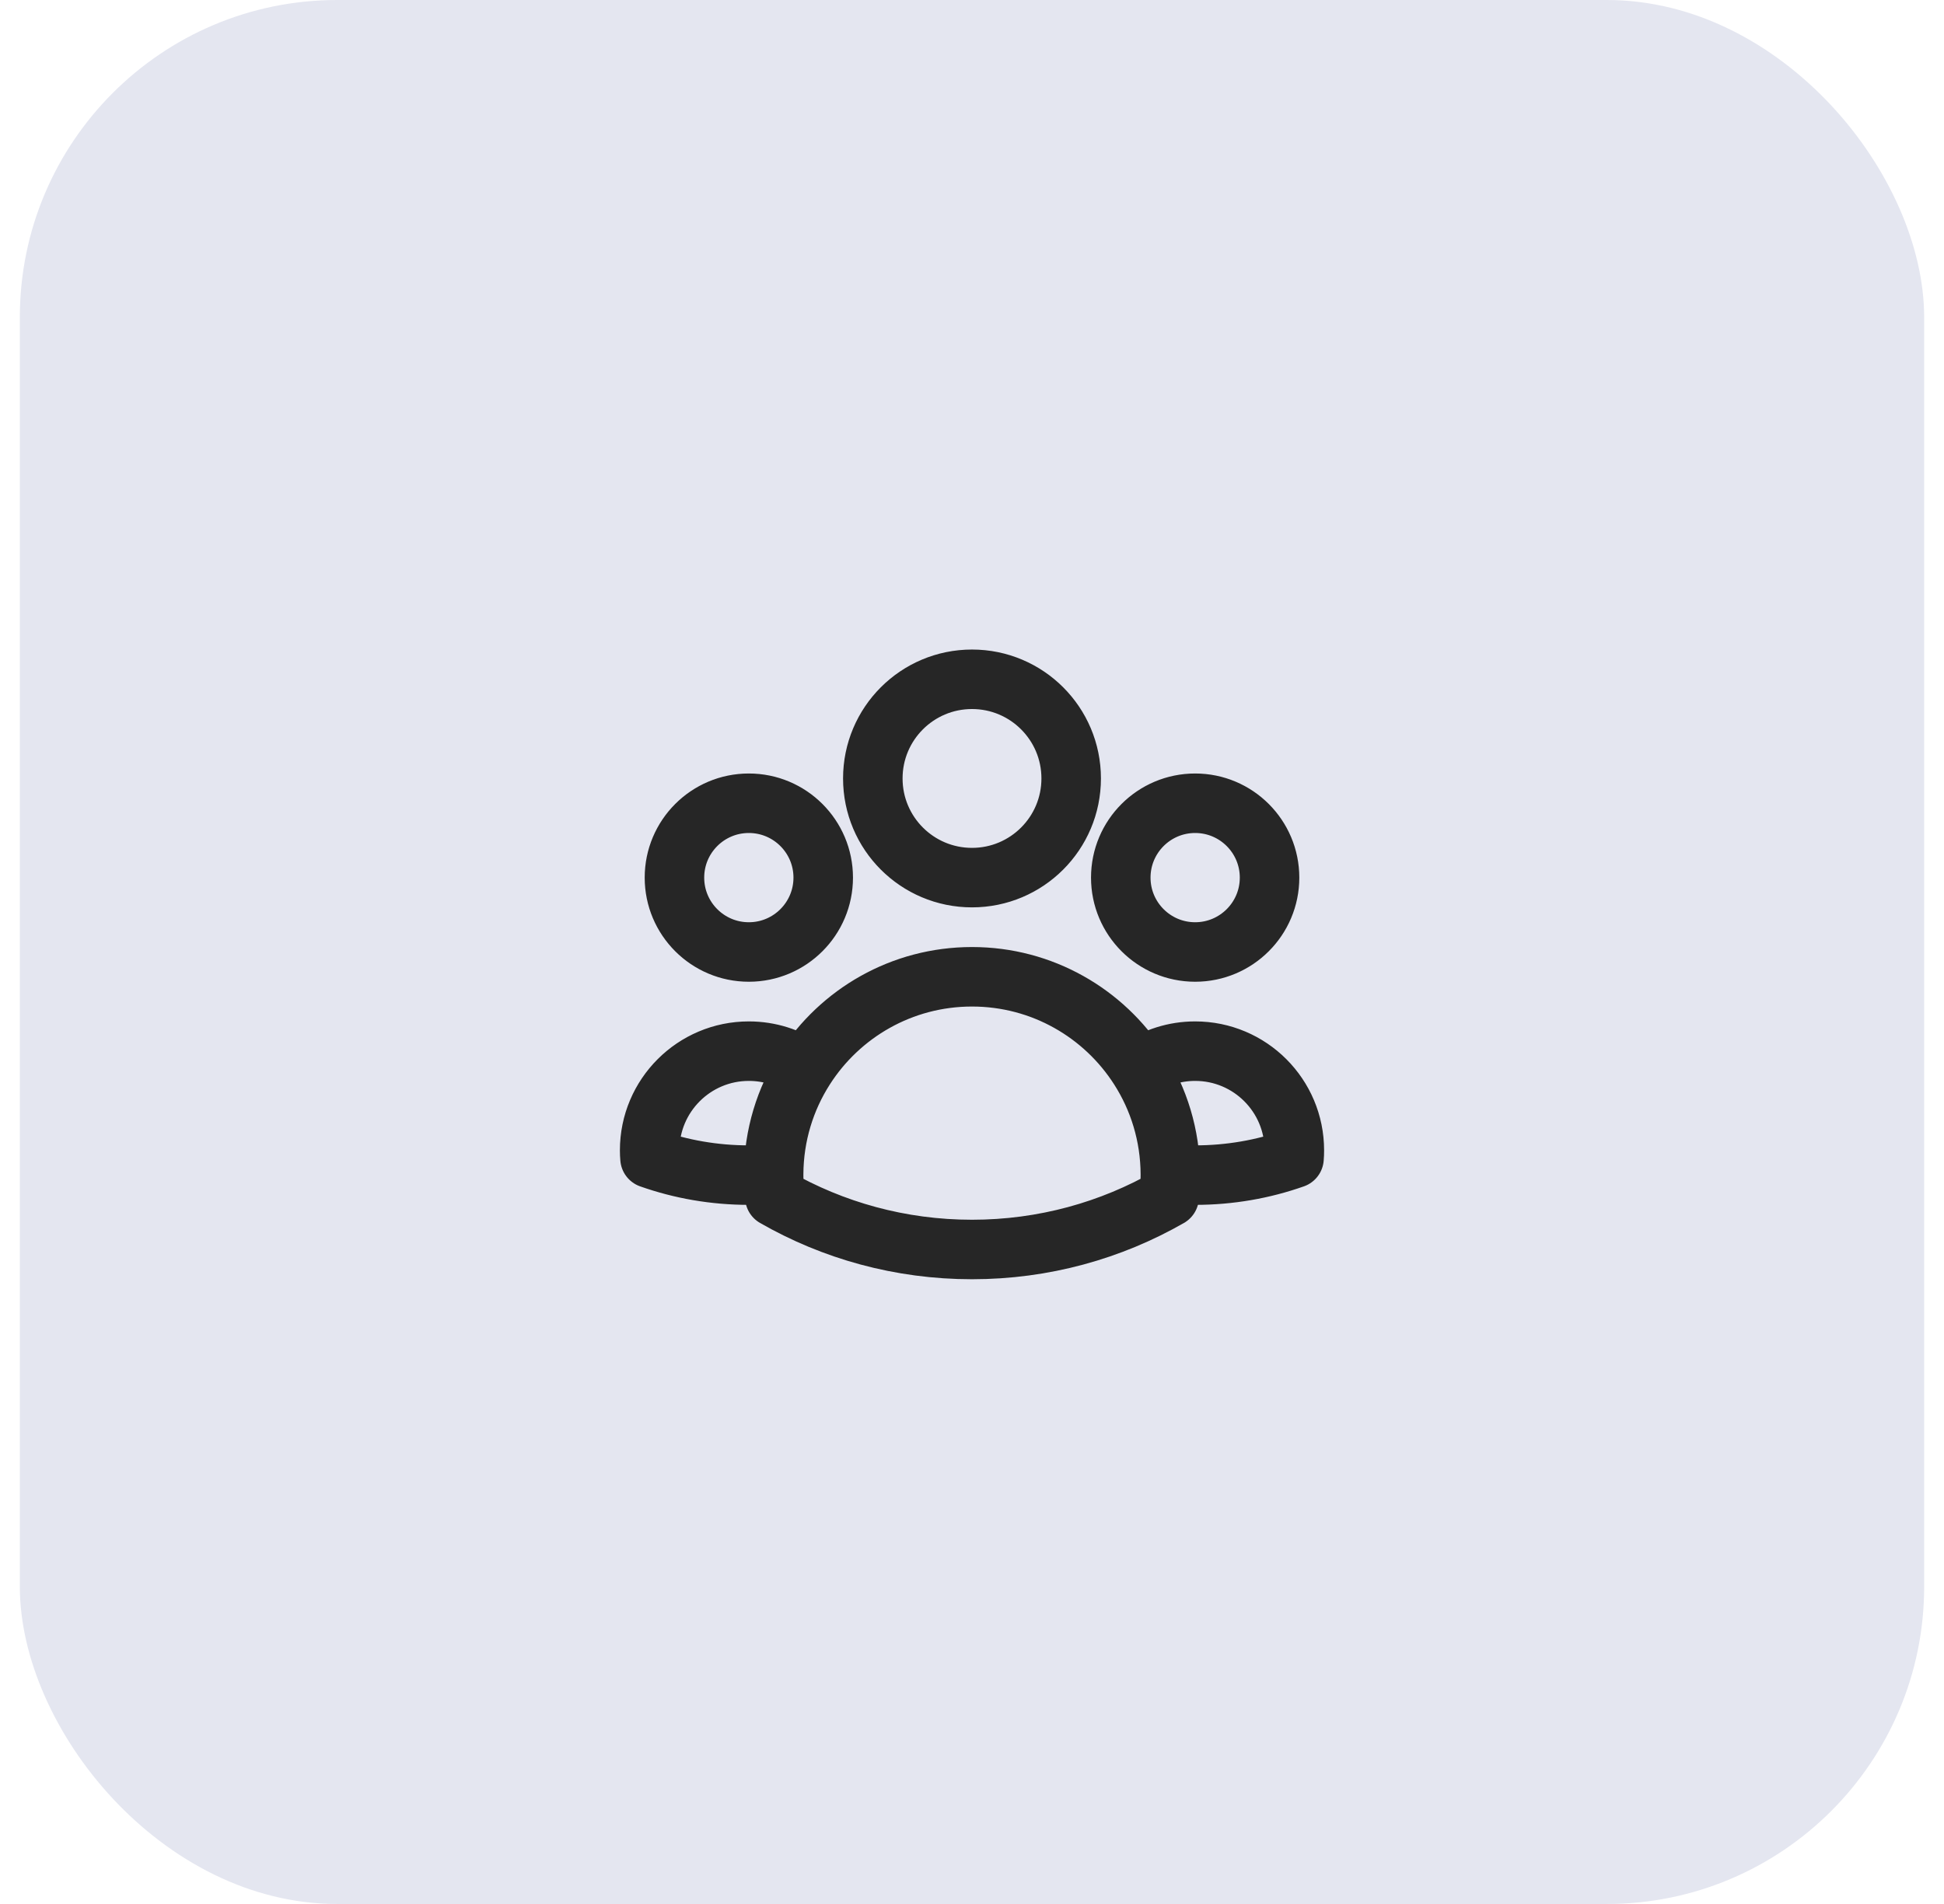
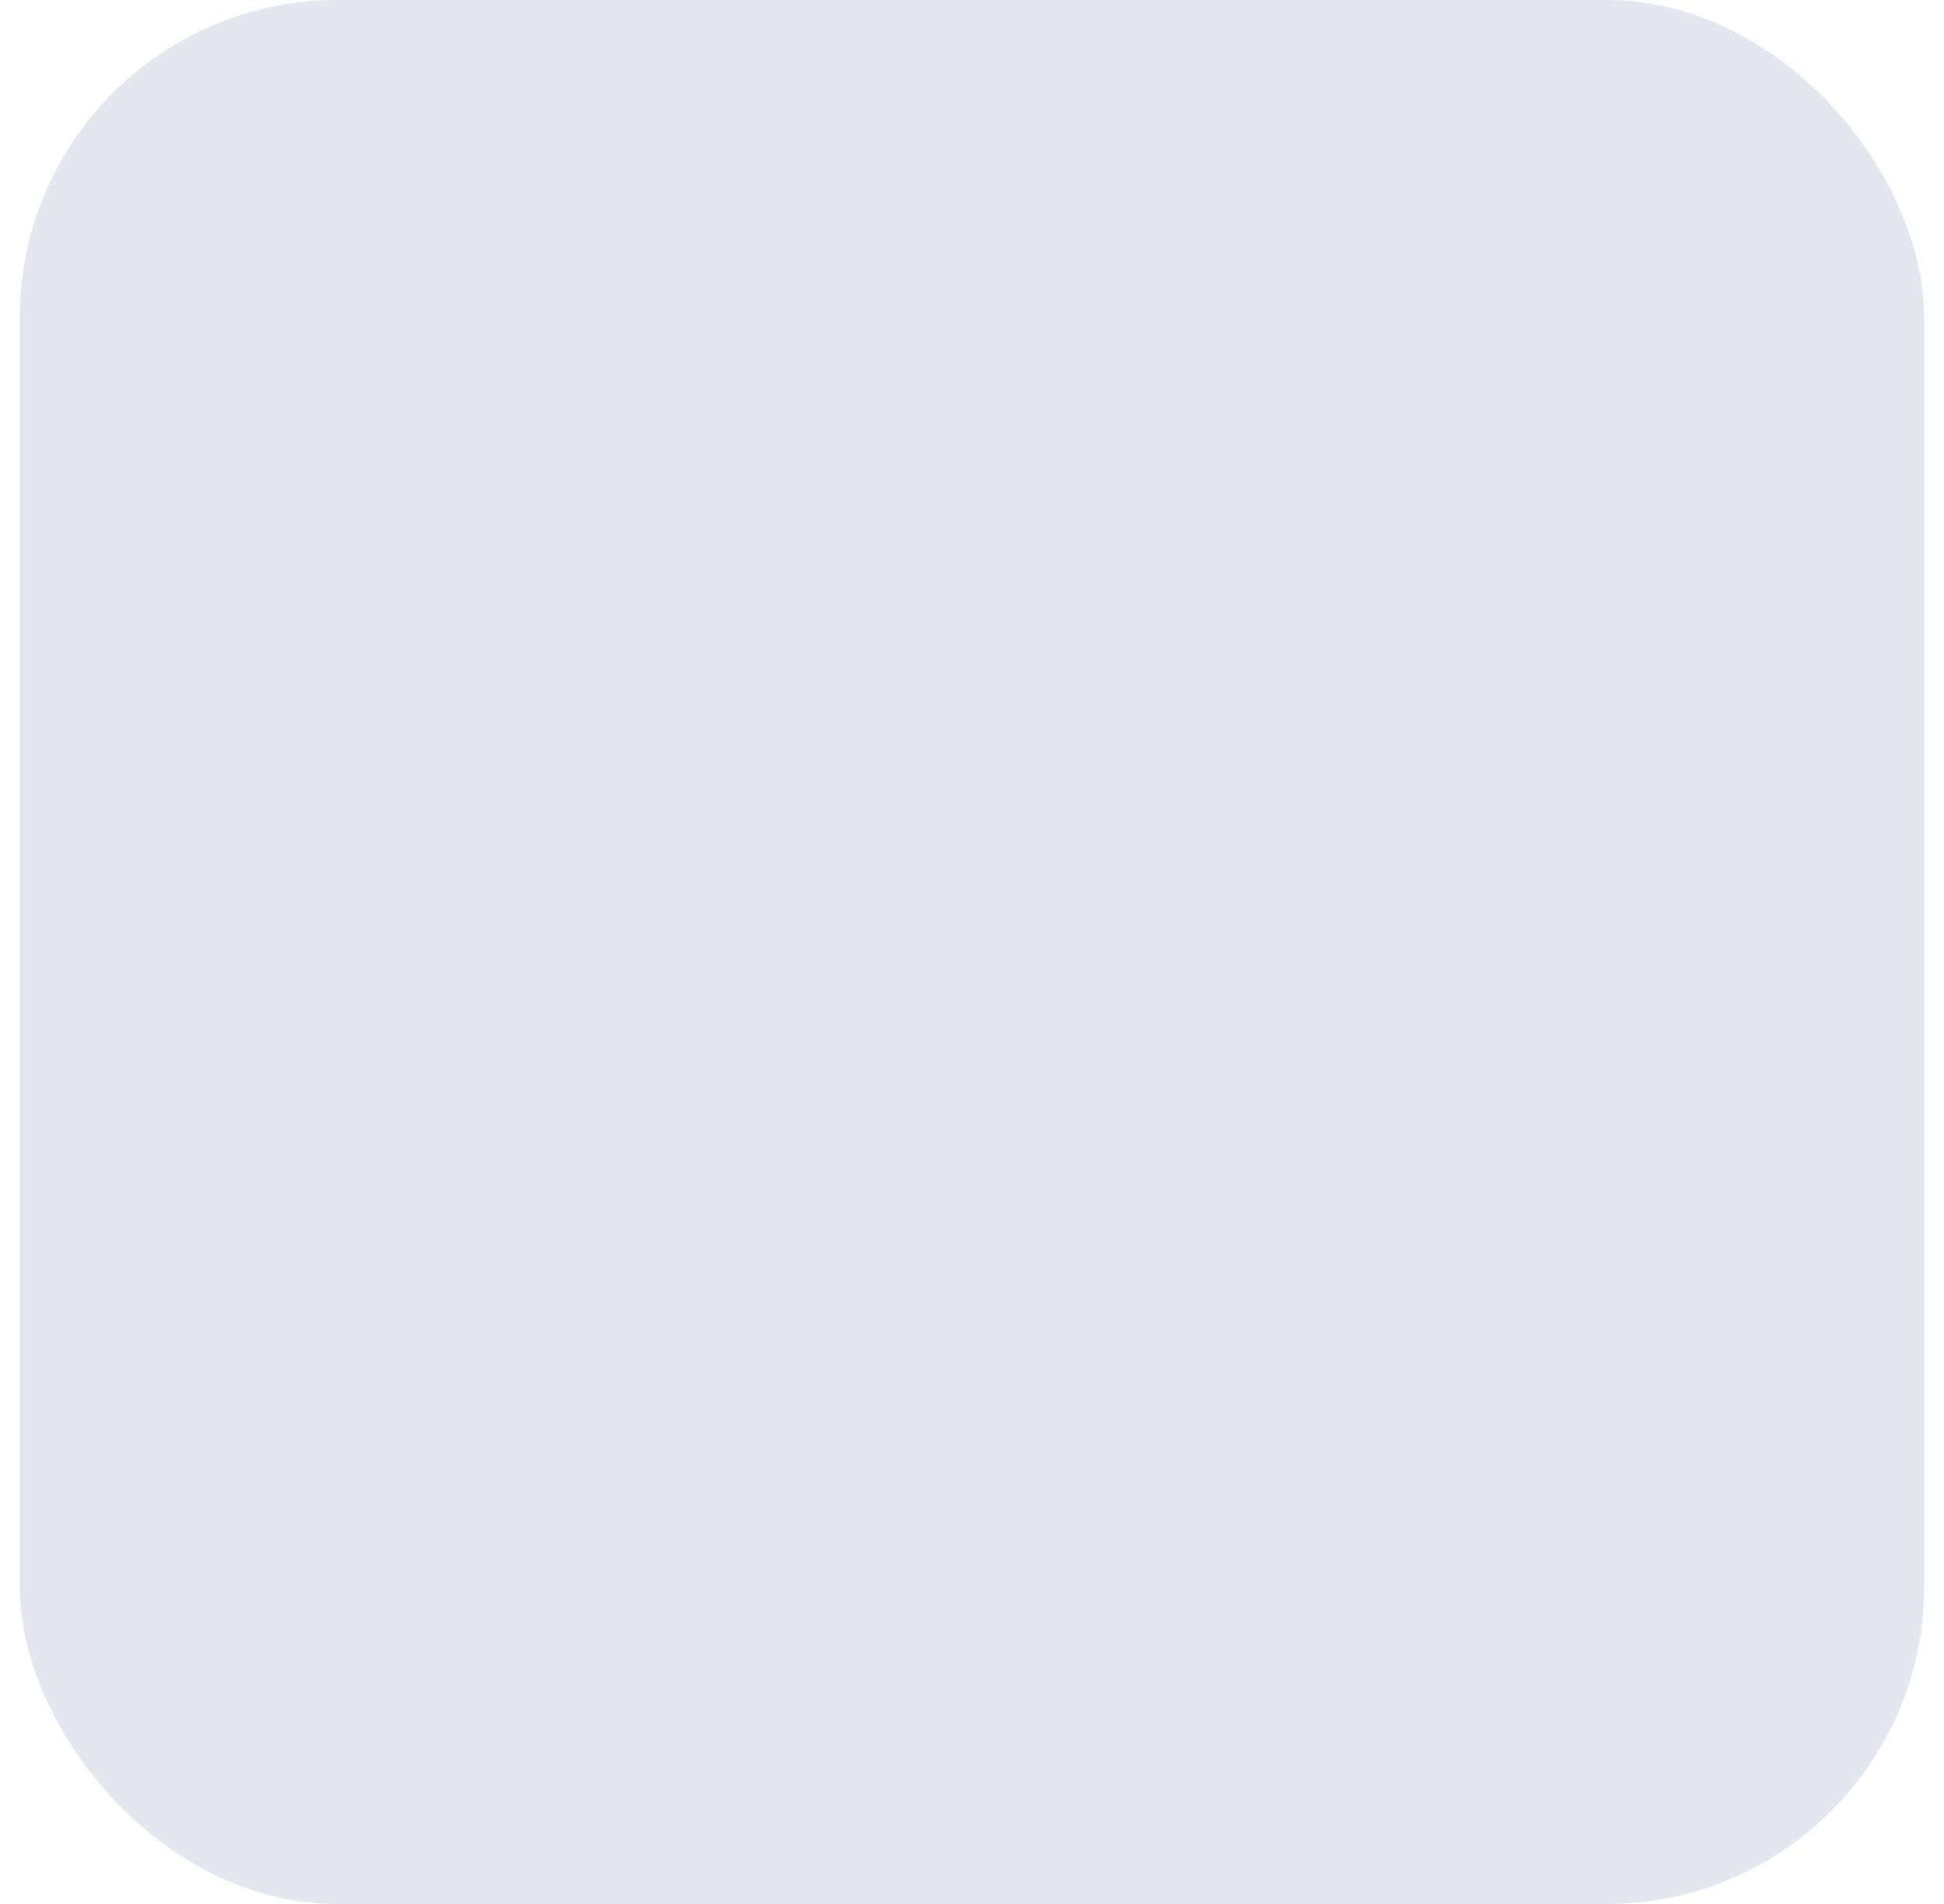
<svg xmlns="http://www.w3.org/2000/svg" width="49" height="48" viewBox="0 0 49 48" fill="none">
  <rect x="0.5" width="48" height="48" rx="8" fill="#E4E6F0" />
-   <path d="M29.5 29.599C29.706 29.616 29.915 29.625 30.125 29.625C30.999 29.625 31.838 29.476 32.617 29.201C32.623 29.135 32.625 29.068 32.625 29C32.625 27.619 31.506 26.5 30.125 26.5C29.602 26.5 29.117 26.661 28.715 26.935M29.5 29.599C29.5 29.608 29.5 29.616 29.5 29.625C29.5 29.812 29.49 29.998 29.47 30.18C28.006 31.02 26.309 31.5 24.5 31.5C22.691 31.5 20.994 31.02 19.53 30.18C19.51 29.998 19.5 29.812 19.5 29.625C19.5 29.616 19.5 29.608 19.5 29.599M29.5 29.599C29.495 28.619 29.208 27.705 28.715 26.935M28.715 26.935C27.827 25.546 26.271 24.625 24.5 24.625C22.729 24.625 21.173 25.546 20.285 26.935M20.285 26.935C19.883 26.66 19.398 26.5 18.875 26.5C17.495 26.5 16.375 27.619 16.375 29C16.375 29.068 16.378 29.135 16.384 29.201C17.163 29.476 18.002 29.625 18.875 29.625C19.086 29.625 19.294 29.616 19.5 29.599M20.285 26.935C19.792 27.705 19.505 28.619 19.5 29.599M27 19.625C27 21.006 25.881 22.125 24.5 22.125C23.119 22.125 22 21.006 22 19.625C22 18.244 23.119 17.125 24.5 17.125C25.881 17.125 27 18.244 27 19.625ZM32 22.125C32 23.16 31.16 24 30.125 24C29.089 24 28.25 23.16 28.25 22.125C28.25 21.09 29.089 20.25 30.125 20.25C31.16 20.25 32 21.09 32 22.125ZM20.75 22.125C20.75 23.16 19.91 24 18.875 24C17.839 24 17 23.16 17 22.125C17 21.09 17.839 20.25 18.875 20.25C19.91 20.25 20.75 21.09 20.75 22.125Z" stroke="#262626" stroke-width="1.5" stroke-linecap="round" stroke-linejoin="round" />
</svg>